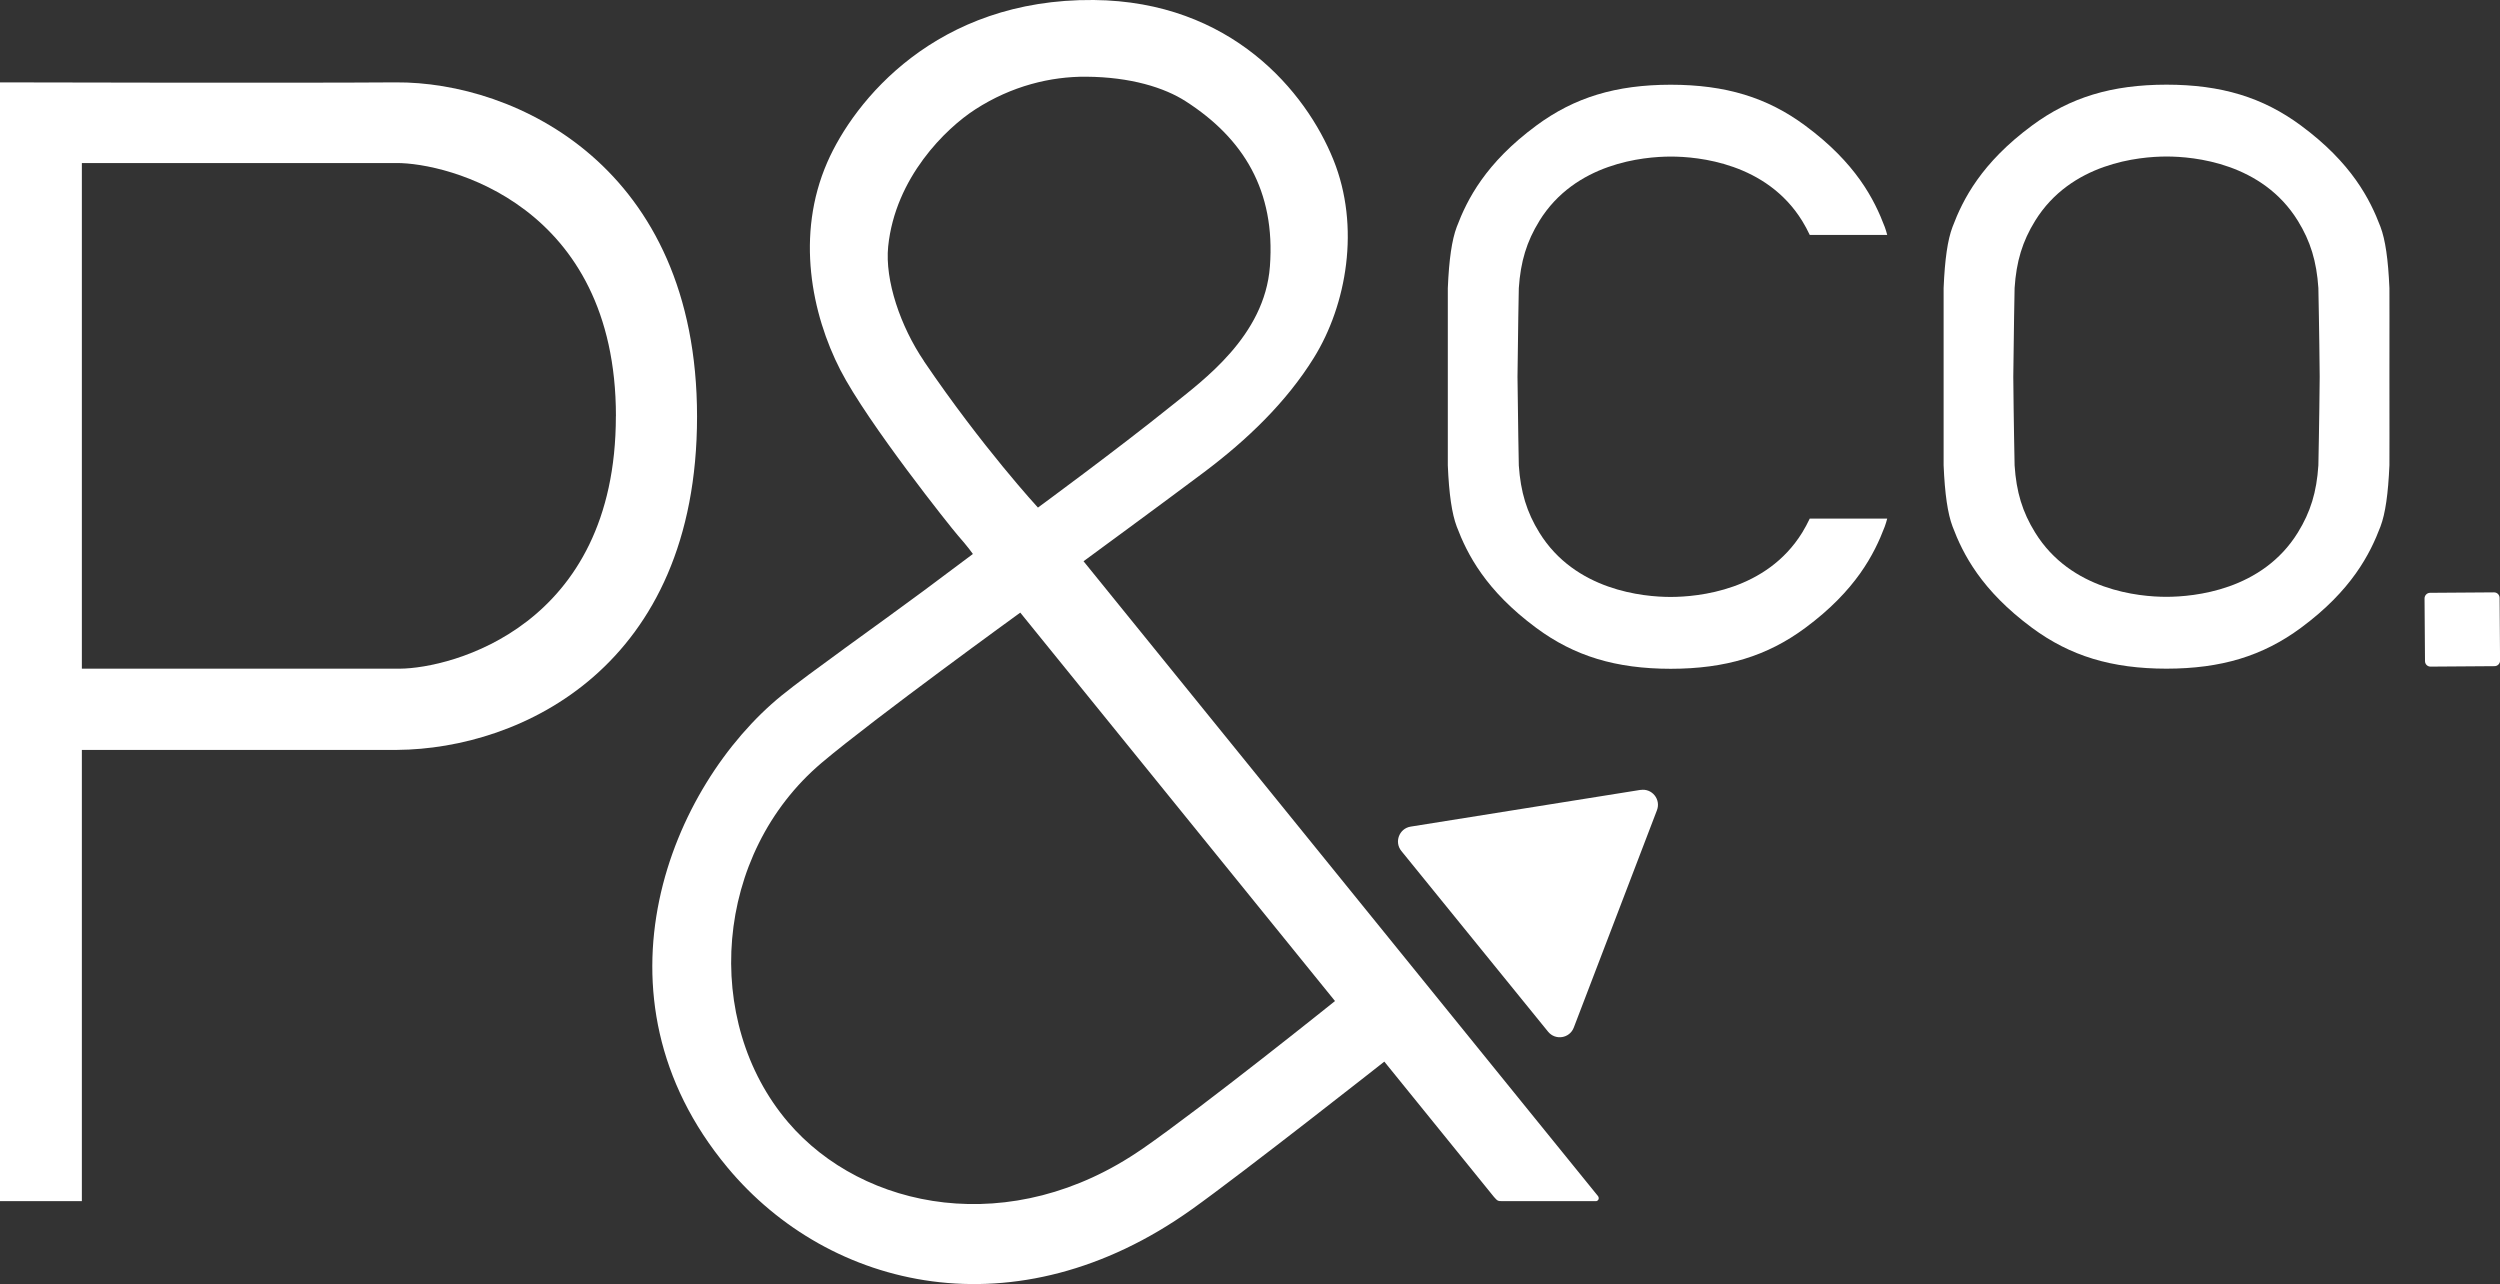
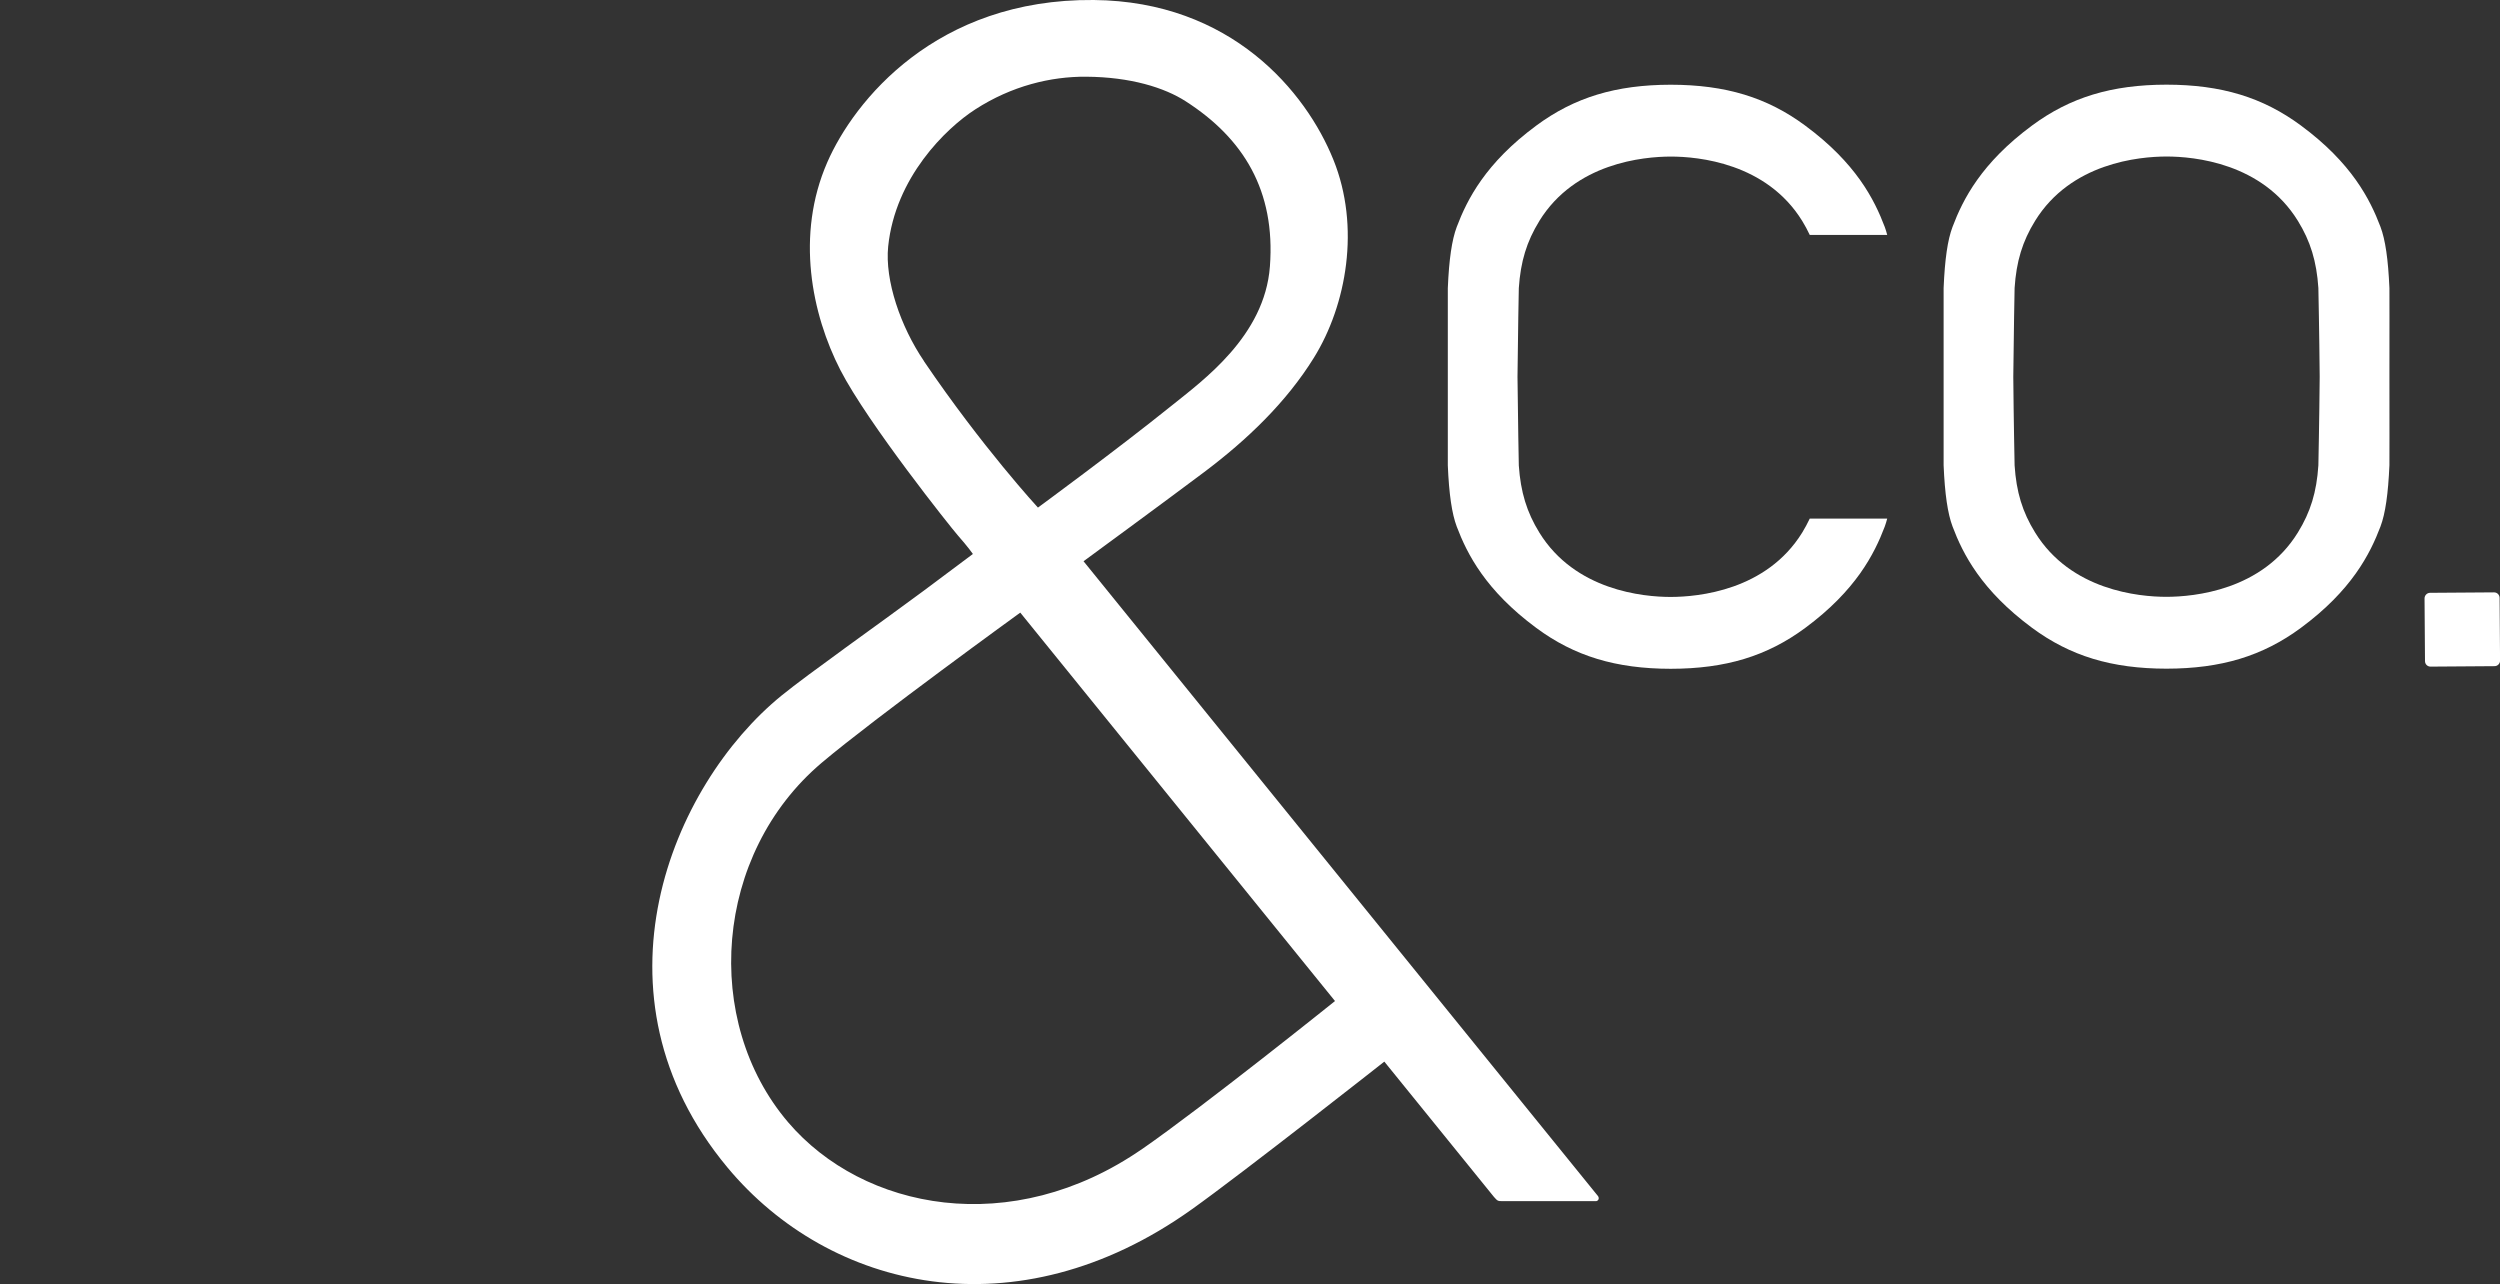
<svg xmlns="http://www.w3.org/2000/svg" id="Livello_2" data-name="Livello 2" viewBox="0 0 437.02 224.47">
  <rect x="0" y="0" width="437.02" height="224.47" fill="#333333" stroke="none" />
  <defs>
    <style>
      .cls-1 {
        fill: #fff;
      }
    </style>
  </defs>
  <g id="Layer_1" data-name="Layer 1">
    <g>
-       <path class="cls-1" d="M286.78,138.09c2-.32,3.59,1.64,2.87,3.54l-7.27,19-7.27,19c-.72,1.89-3.22,2.29-4.5,.71l-12.82-15.79-12.82-15.79c-1.28-1.57-.37-3.94,1.62-4.26l20.09-3.21,20.09-3.21Z" />
      <g>
-         <path class="cls-1" d="M69.16,14.4c-17.24,.13-69.16,0-69.16,0V209.97H14.31s0-78.88,0-78.88h55.1c21.71-.16,52.44-14.57,52.44-58.27S90.11,14.25,69.16,14.4m38.5,58.34c0,36.86-28.84,44.09-37.76,44.15H14.31V28.5h54.96c8.91-.06,38.4,7.24,38.4,44.25" />
        <path class="cls-1" d="M279.29,209.02l-12.08-14.9-44.04-54.35-33.76-41.66s14.18-10.39,21.06-15.56c7.58-5.69,14.41-12.27,19.2-20,5.75-9.26,8.15-22.93,3.42-34.62C228.3,16.03,215.23,.22,191.18,0c-27.56-.24-41.89,17.66-46.56,28.36-5.57,12.75-2.72,26.57,2.28,36.32,4.77,9.27,19.38,27.6,20.52,28.89,1.84,2.09,2.65,3.27,2.65,3.27l-8.74,6.53c-7.79,5.78-20,14.39-24.71,18.22-19.28,15.7-34.59,52.3-9.45,82.5,17.83,21.41,50.48,29.19,81.14,7.33,8.92-6.35,33.68-25.84,33.68-25.84l19.17,23.66c.61,.68,.65,.73,1.45,.73h16.25c.15,0,.22,0,.31-.04,.13-.06,.24-.18,.27-.29,.06-.19,.03-.4-.14-.62M161.53,63.14c-4.12-6.07-6.87-14.13-6.27-20.06,1.24-12.06,10.09-20.65,15.23-23.96,6.36-4.11,13.21-5.76,19.38-5.71,7.77,.05,13.69,1.91,17.39,4.29,10.1,6.48,15.73,15.63,14.73,28.88-.91,12.16-11.69,19.91-17.23,24.37-9.53,7.67-23.32,17.78-23.32,17.78,0,0-9.71-10.53-19.92-25.58m38.18,137.67c-22.87,15.86-48.84,10.7-61.93-4.64-15.05-17.64-13.01-46.88,5.89-62.86,9.22-7.78,34.69-26.23,34.69-26.23l2.69,3.32,52.33,64.58s-22.78,18.28-33.67,25.84" />
        <path class="cls-1" d="M269.09,38.62c6.25-10.13,18.15-11.24,22.97-11.25,4.83,0,16.73,1.12,22.98,11.25,.49,.8,.92,1.6,1.32,2.45h13.54c-.12-.45-.26-.96-.43-1.4-1.82-4.81-5.04-11.17-13.91-17.72-6.66-4.93-13.92-7.13-23.5-7.14-9.59,.01-16.83,2.21-23.5,7.14-8.87,6.55-12.09,12.91-13.91,17.72-.85,2.26-1.35,5.66-1.56,10.71,0,0-.01,7.94,0,15.48-.01,7.55,0,15.49,0,15.49,.21,5.04,.71,8.44,1.56,10.7,1.82,4.8,5.04,11.16,13.91,17.72,6.66,4.93,13.91,7.13,23.5,7.14,9.59-.01,16.84-2.21,23.5-7.14,8.86-6.55,12.09-12.92,13.91-17.72,.17-.45,.31-.95,.43-1.4h-13.54c-.4,.84-.83,1.65-1.32,2.45-6.25,10.12-18.15,11.24-22.98,11.25-4.82,0-16.72-1.12-22.97-11.25-2.2-3.57-3.27-7.08-3.59-11.72,0-.1-.16-8.08-.23-15.51,.07-7.44,.23-15.43,.23-15.5,.31-4.66,1.38-8.16,3.59-11.74" />
        <path class="cls-1" d="M417.69,50.36c-.22-5.04-.71-8.44-1.56-10.7-1.82-4.81-5.04-11.17-13.91-17.72-6.67-4.93-13.91-7.13-23.5-7.14-9.58,.01-16.83,2.21-23.5,7.14-8.87,6.55-12.09,12.92-13.9,17.72-.86,2.26-1.35,5.66-1.56,10.7,0,0-.01,7.94,0,15.48-.01,7.55,0,15.49,0,15.49,.21,5.03,.71,8.44,1.56,10.7,1.81,4.81,5.03,11.16,13.9,17.72,6.67,4.93,13.92,7.13,23.5,7.14,9.58-.01,16.83-2.21,23.5-7.14,8.87-6.55,12.09-12.91,13.91-17.72,.85-2.26,1.34-5.66,1.56-10.71,0,0,.02-7.94,0-15.48,.02-7.43,0-15.24,0-15.49m-12.42,30.99h0c-.3,4.66-1.37,8.16-3.58,11.74-6.24,10.13-18.15,11.24-22.97,11.25-4.83,0-16.73-1.12-22.97-11.25-2.21-3.57-3.28-7.08-3.58-11.72,0-.09-.17-8.08-.23-15.51,.07-7.44,.23-15.43,.23-15.5,.3-4.65,1.37-8.16,3.58-11.74,6.25-10.13,18.14-11.24,22.97-11.25,4.83,0,16.73,1.12,22.97,11.25,2.2,3.57,3.27,7.08,3.58,11.73,0,.09,.17,8.08,.23,15.51-.06,7.44-.23,15.43-.23,15.5" />
        <path class="cls-1" d="M435.97,103.55l-11.18,.08c-.53,0-.96,.45-.96,.98l.08,10.96c0,.54,.44,.97,.98,.96l11.18-.08c.53,0,.97-.45,.96-.98l-.08-10.96c0-.53-.44-.97-.98-.96" />
      </g>
    </g>
  </g>
</svg>